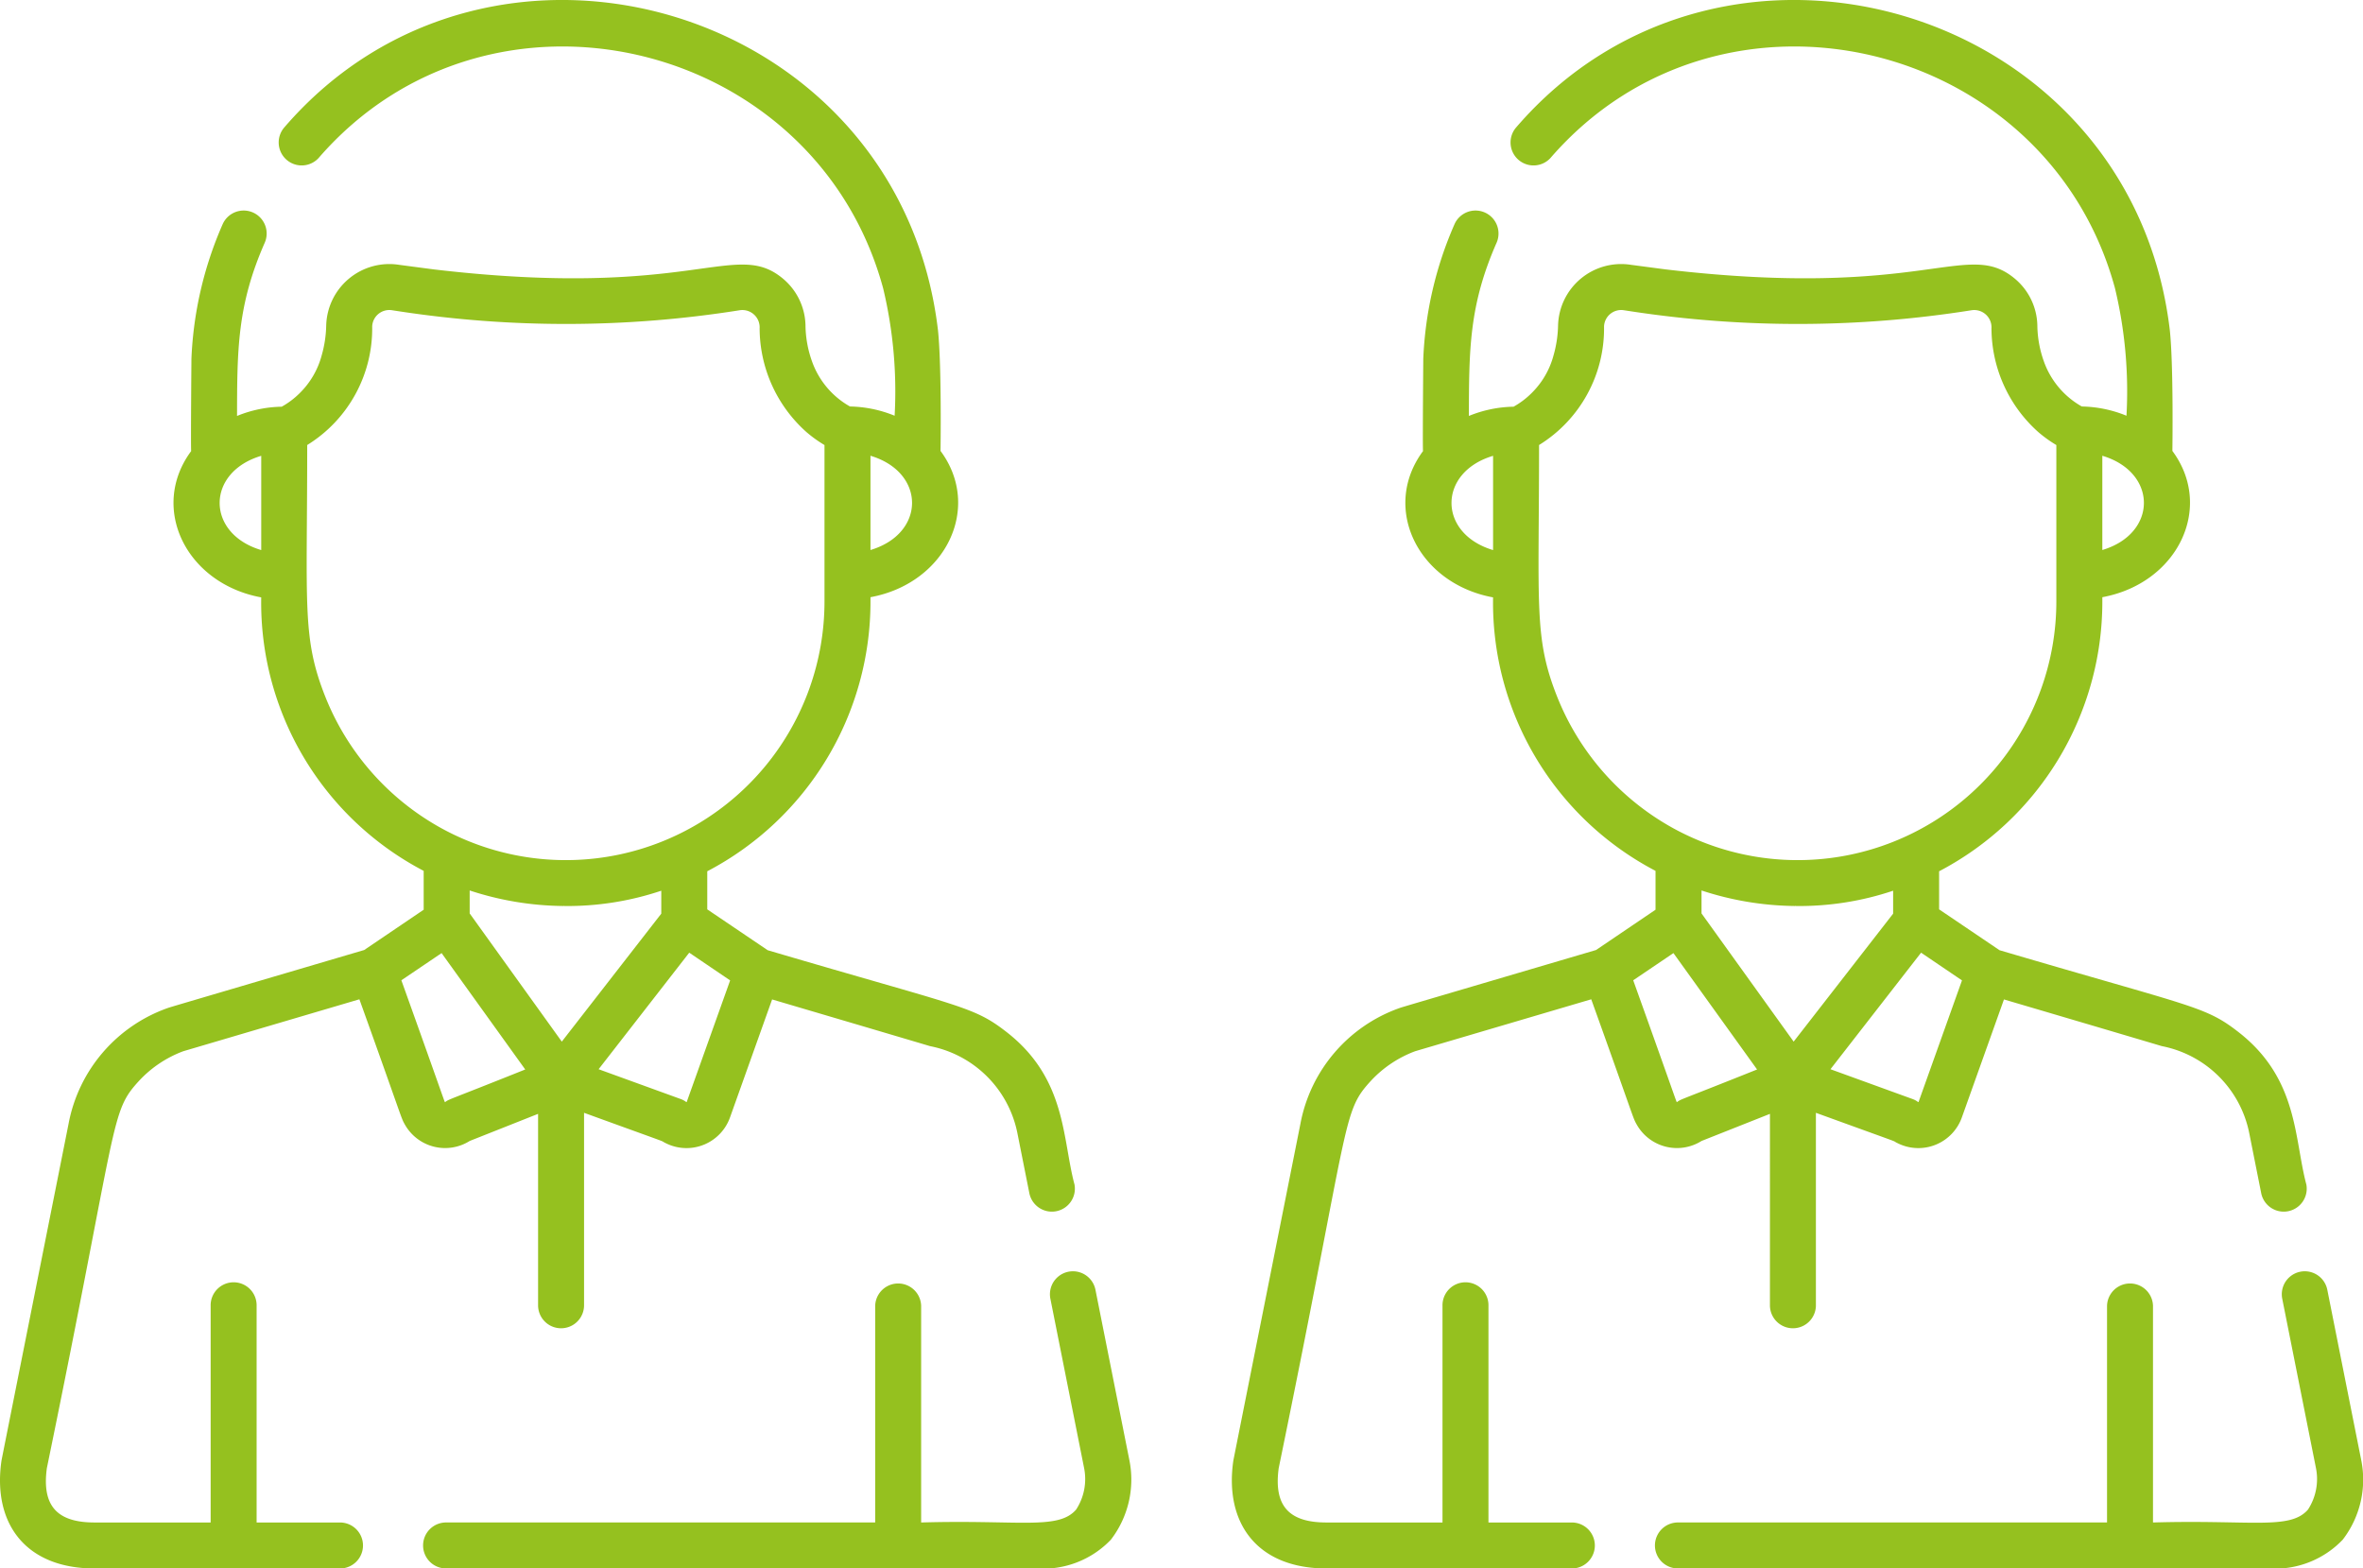
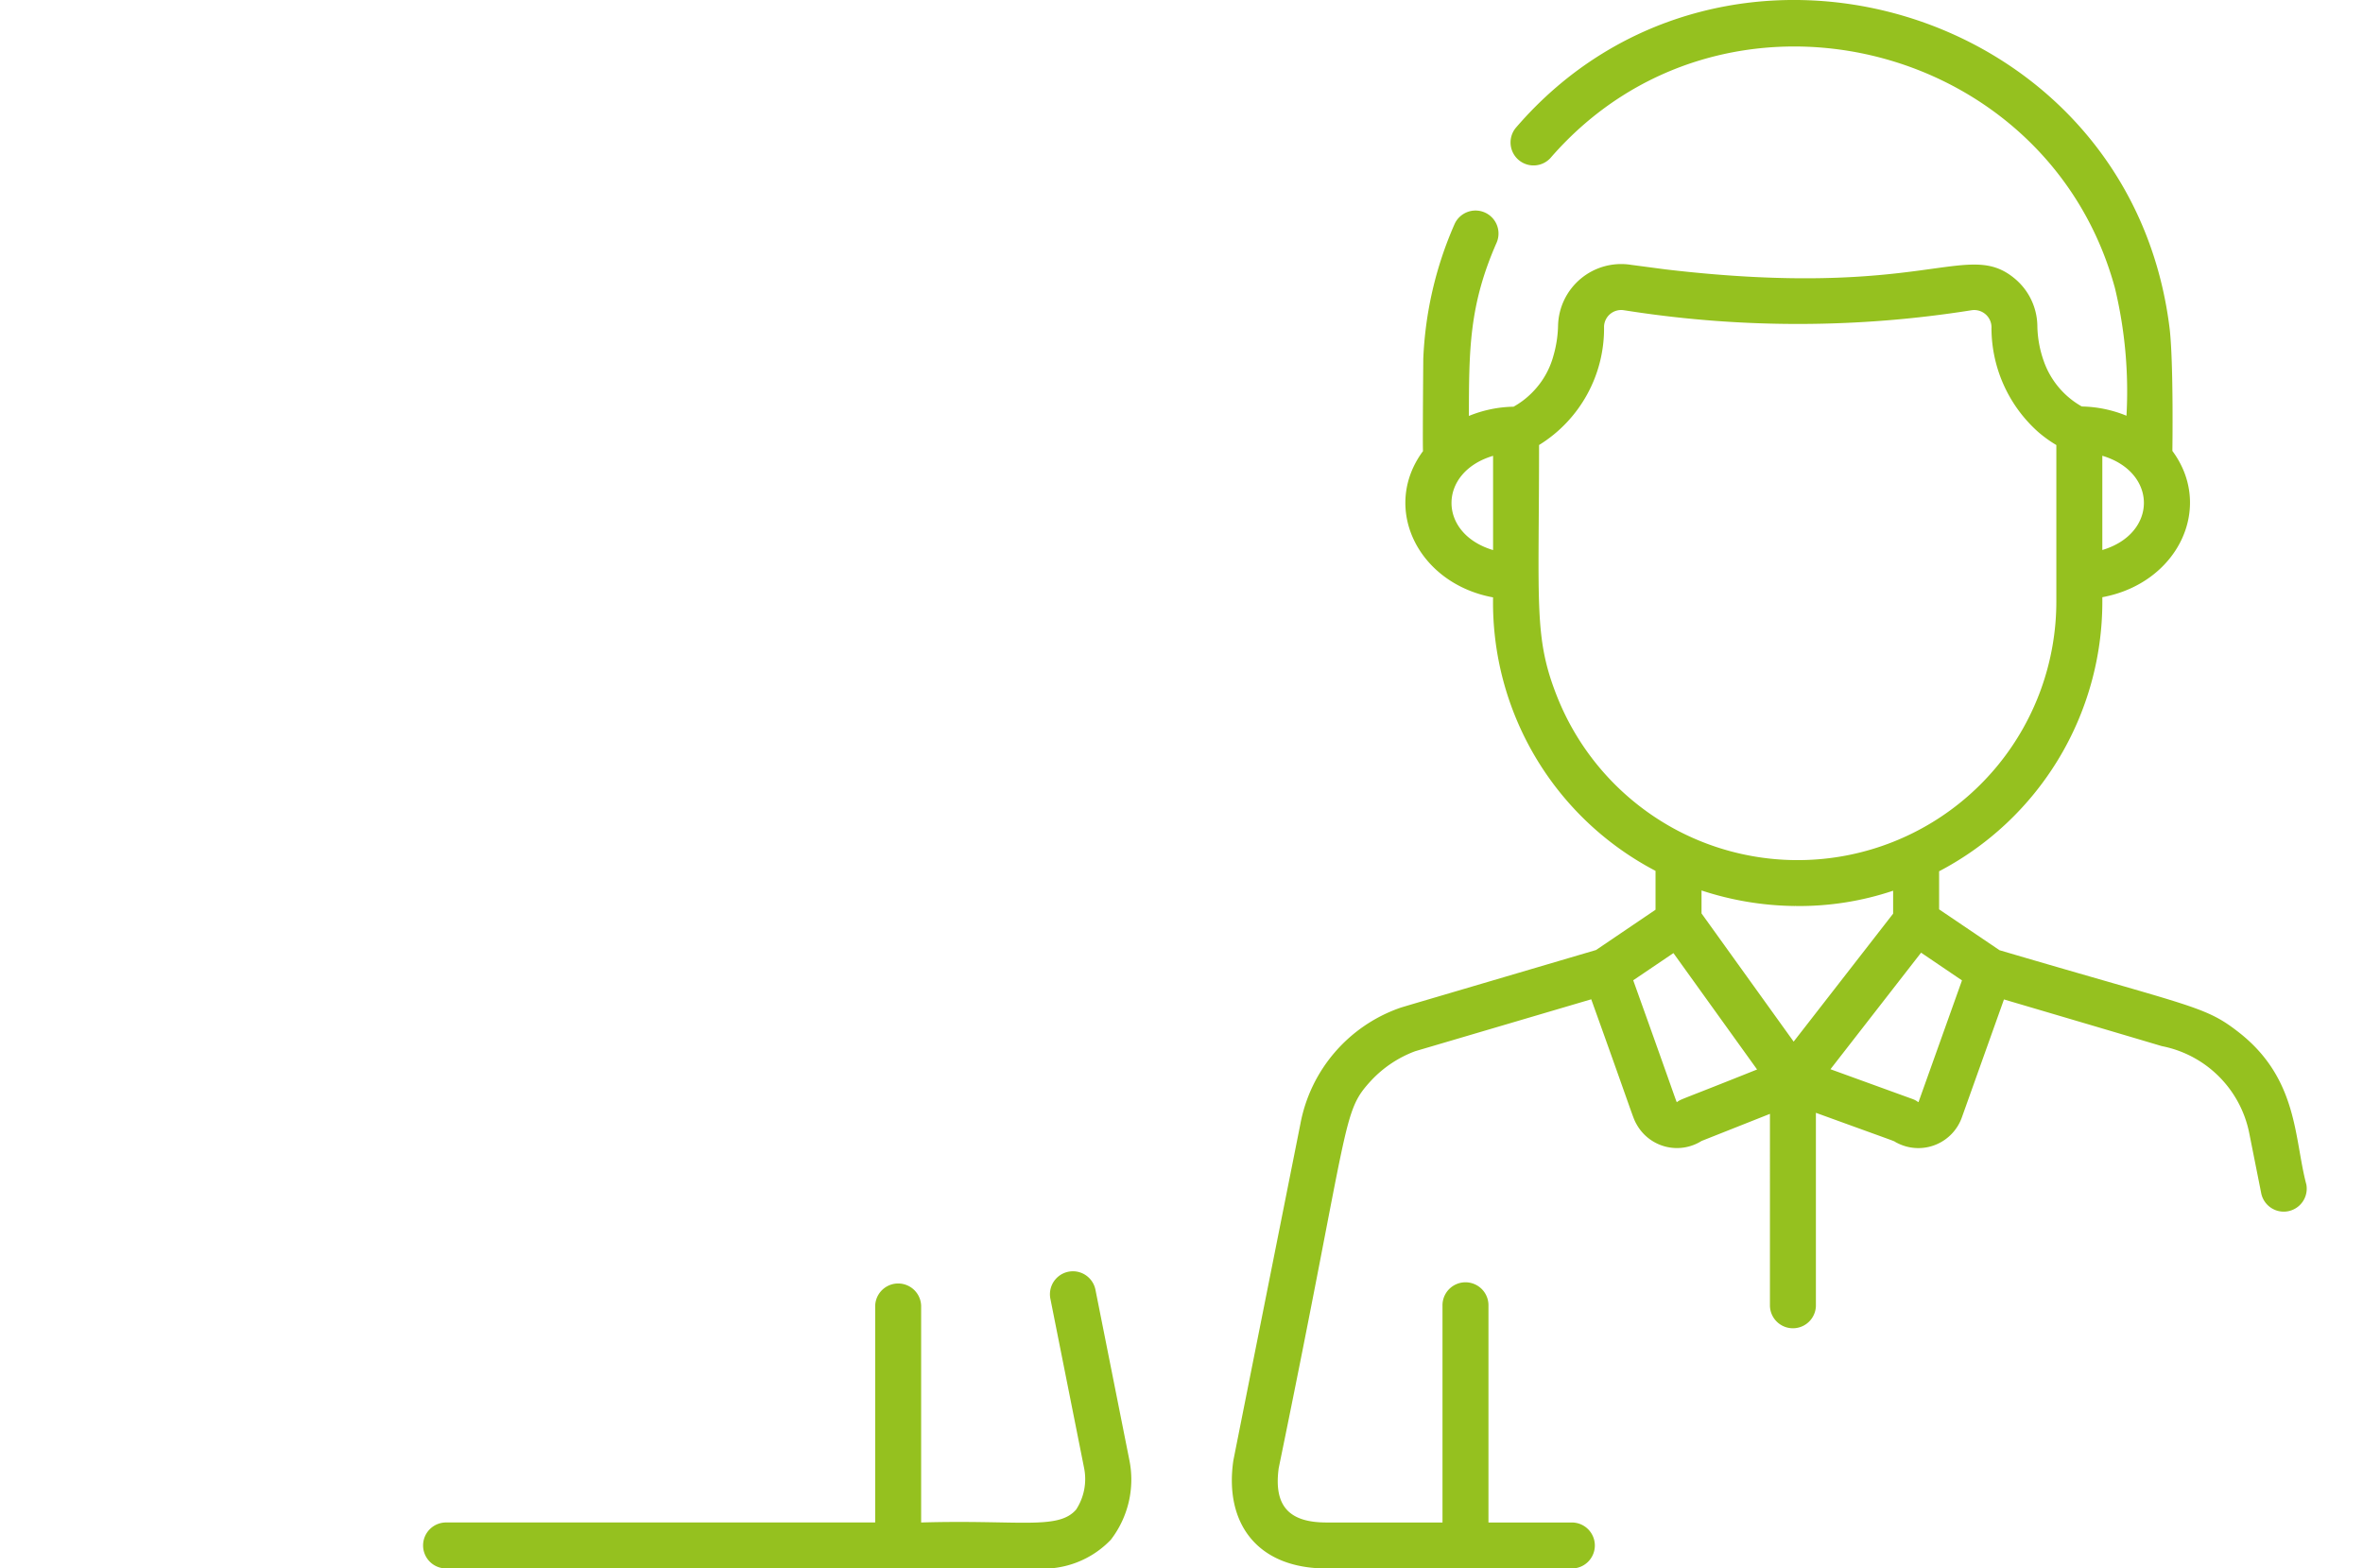
<svg xmlns="http://www.w3.org/2000/svg" width="153.46" height="101.865" viewBox="0 0 153.46 101.865">
  <g id="doppel" transform="translate(-100 -4160)">
    <g id="Gruppe_158" data-name="Gruppe 158" transform="translate(28.616 4160)">
      <g id="Gruppe_30" data-name="Gruppe 30" transform="translate(98.899 82.564)">
        <g id="Gruppe_29" data-name="Gruppe 29">
          <path id="Pfad_28" data-name="Pfad 28" d="M255.511,427.243l-2.2-11.05a1.492,1.492,0,0,0-2.927.583l2.192,11.007a3.636,3.636,0,0,1-.52,2.686c-1.165,1.342-3.669.65-10.065.838V417.239a1.493,1.493,0,0,0-2.985,0v14.067H211.177a1.493,1.493,0,1,0,0,2.985h38.3a6.084,6.084,0,0,0,4.835-1.866A6.4,6.4,0,0,0,255.511,427.243Z" transform="translate(-209.684 -414.991)" fill="#95c11f" />
        </g>
      </g>
      <g id="Gruppe_33" data-name="Gruppe 33" transform="translate(71.384 0)">
        <g id="Gruppe_32" data-name="Gruppe 32" transform="translate(0)">
          <g id="Gruppe_31" data-name="Gruppe 31">
-             <path id="Pfad_29" data-name="Pfad 29" d="M141.166,76.934c-.8-2.986-.517-6.856-4.38-9.882-2.207-1.724-2.887-1.605-15.546-5.339l-3.924-2.653V56.586a19.765,19.765,0,0,0,10.6-17.524v-.276c4.887-.9,7.273-5.821,4.549-9.5,0-.022.08-5.532-.167-7.848C129.8.349,103.286-7.376,89.826,8.3a1.493,1.493,0,0,0,2.245,1.967c11.093-12.819,32.2-7.773,36.646,8.38l.024.09A28.743,28.743,0,0,1,129.484,27a8.018,8.018,0,0,0-2.9-.6,5.445,5.445,0,0,1-2.468-2.937,7.168,7.168,0,0,1-.421-2.347,4.069,4.069,0,0,0-1.463-3.019c-3.115-2.6-5.784,1.384-22.673-.6L97.308,17.2a4.1,4.1,0,0,0-4.739,3.94,7.6,7.6,0,0,1-.3,1.962,5.37,5.37,0,0,1-1.391,2.4,5.289,5.289,0,0,1-1.2.912,8.015,8.015,0,0,0-2.9.6c.007-4.359.024-7.2,1.79-11.23a1.493,1.493,0,1,0-2.734-1.2,24.192,24.192,0,0,0-2.018,8.714c0,.02-.048,5.593-.018,6-2.733,3.695-.324,8.6,4.55,9.5A19.663,19.663,0,0,0,98.86,56.539l.039.021v2.523L95.036,61.7c-11.6,3.421-12.608,3.712-12.745,3.763a9.915,9.915,0,0,0-6.453,7.517C71.293,95.8,71.486,94.821,71.475,94.9c-.571,4.034,1.56,6.966,6.051,6.966h15.9a1.493,1.493,0,1,0,0-2.985H88.049V84.812a1.493,1.493,0,1,0-2.985,0V98.88H77.526c-2.416,0-3.432-1.059-3.1-3.524,4.722-22.959,4.069-23.077,6.019-25.193a7.488,7.488,0,0,1,2.844-1.89L94.7,64.908l.024-.007c2.877,8,2.683,7.661,2.965,8.154a3,3,0,0,0,4.2,1.046l4.44-1.76V84.812a1.493,1.493,0,0,0,2.985,0V72.273c6.47,2.351,4.624,1.654,5.386,2.011a3,3,0,0,0,4.094-1.715l2.733-7.659c13.163,3.883,9.772,2.9,10.341,3.05a7.193,7.193,0,0,1,5.582,5.6l.788,3.958a1.493,1.493,0,0,0,2.928-.583ZM127.915,29.6c3.6,1.072,3.6,5.05,0,6.121ZM88.349,35.725c-3.6-1.071-3.6-5.05,0-6.121Zm4.158,9.516c-1.518-3.829-1.172-5.867-1.172-16.339a8.889,8.889,0,0,0,4.22-7.7,1.114,1.114,0,0,1,1.294-1.053l.458.07a71.9,71.9,0,0,0,22.109-.069,1.124,1.124,0,0,1,1.3,1.18,9.061,9.061,0,0,0,3.024,6.716l-.011-.009a8.242,8.242,0,0,0,1.2.867c0,.051,0,9.976,0,10.161A16.8,16.8,0,0,1,100.423,53.99l-.024-.012h0A16.867,16.867,0,0,1,92.507,45.241Zm7.784,26.337c-.043,0,.1.294-2.841-7.912l2.612-1.766,5.432,7.559C100.366,71.513,100.581,71.363,100.29,71.579Zm7.578-3.928-5.983-8.327V57.833a19.991,19.991,0,0,0,6.1,1.009v-.013h.027v.013a19.153,19.153,0,0,0,6.316-.993v1.49Zm8.111,3.922c-.034.03-.088-.087-.406-.2l-5.315-1.93,5.886-7.569,2.656,1.8Z" transform="translate(-71.384 0)" fill="#95c11f" />
            <path id="Pfad_30" data-name="Pfad 30" d="M188.546,326.245Z" transform="translate(-165.234 -261.337)" fill="#95c11f" />
          </g>
        </g>
      </g>
    </g>
    <g id="Gruppe_159" data-name="Gruppe 159" transform="translate(108.616 4160)">
      <g id="Gruppe_30-2" data-name="Gruppe 30" transform="translate(98.899 82.564)">
        <g id="Gruppe_29-2" data-name="Gruppe 29">
-           <path id="Pfad_28-2" data-name="Pfad 28" d="M255.511,427.243l-2.2-11.05a1.492,1.492,0,0,0-2.927.583l2.192,11.007a3.636,3.636,0,0,1-.52,2.686c-1.165,1.342-3.669.65-10.065.838V417.239a1.493,1.493,0,0,0-2.985,0v14.067H211.177a1.493,1.493,0,1,0,0,2.985h38.3a6.084,6.084,0,0,0,4.835-1.866A6.4,6.4,0,0,0,255.511,427.243Z" transform="translate(-209.684 -414.991)" fill="#95c11f" />
-         </g>
+           </g>
      </g>
      <g id="Gruppe_33-2" data-name="Gruppe 33" transform="translate(71.384 0)">
        <g id="Gruppe_32-2" data-name="Gruppe 32" transform="translate(0)">
          <g id="Gruppe_31-2" data-name="Gruppe 31">
            <path id="Pfad_29-2" data-name="Pfad 29" d="M141.166,76.934c-.8-2.986-.517-6.856-4.38-9.882-2.207-1.724-2.887-1.605-15.546-5.339l-3.924-2.653V56.586a19.765,19.765,0,0,0,10.6-17.524v-.276c4.887-.9,7.273-5.821,4.549-9.5,0-.022.08-5.532-.167-7.848C129.8.349,103.286-7.376,89.826,8.3a1.493,1.493,0,0,0,2.245,1.967c11.093-12.819,32.2-7.773,36.646,8.38l.024.09A28.743,28.743,0,0,1,129.484,27a8.018,8.018,0,0,0-2.9-.6,5.445,5.445,0,0,1-2.468-2.937,7.168,7.168,0,0,1-.421-2.347,4.069,4.069,0,0,0-1.463-3.019c-3.115-2.6-5.784,1.384-22.673-.6L97.308,17.2a4.1,4.1,0,0,0-4.739,3.94,7.6,7.6,0,0,1-.3,1.962,5.37,5.37,0,0,1-1.391,2.4,5.289,5.289,0,0,1-1.2.912,8.015,8.015,0,0,0-2.9.6c.007-4.359.024-7.2,1.79-11.23a1.493,1.493,0,1,0-2.734-1.2,24.192,24.192,0,0,0-2.018,8.714c0,.02-.048,5.593-.018,6-2.733,3.695-.324,8.6,4.55,9.5A19.663,19.663,0,0,0,98.86,56.539l.039.021v2.523L95.036,61.7c-11.6,3.421-12.608,3.712-12.745,3.763a9.915,9.915,0,0,0-6.453,7.517C71.293,95.8,71.486,94.821,71.475,94.9c-.571,4.034,1.56,6.966,6.051,6.966h15.9a1.493,1.493,0,1,0,0-2.985H88.049V84.812a1.493,1.493,0,1,0-2.985,0V98.88H77.526c-2.416,0-3.432-1.059-3.1-3.524,4.722-22.959,4.069-23.077,6.019-25.193a7.488,7.488,0,0,1,2.844-1.89L94.7,64.908l.024-.007c2.877,8,2.683,7.661,2.965,8.154a3,3,0,0,0,4.2,1.046l4.44-1.76V84.812a1.493,1.493,0,0,0,2.985,0V72.273c6.47,2.351,4.624,1.654,5.386,2.011a3,3,0,0,0,4.094-1.715l2.733-7.659c13.163,3.883,9.772,2.9,10.341,3.05a7.193,7.193,0,0,1,5.582,5.6l.788,3.958a1.493,1.493,0,0,0,2.928-.583ZM127.915,29.6c3.6,1.072,3.6,5.05,0,6.121ZM88.349,35.725c-3.6-1.071-3.6-5.05,0-6.121Zm4.158,9.516c-1.518-3.829-1.172-5.867-1.172-16.339a8.889,8.889,0,0,0,4.22-7.7,1.114,1.114,0,0,1,1.294-1.053l.458.07a71.9,71.9,0,0,0,22.109-.069,1.124,1.124,0,0,1,1.3,1.18,9.061,9.061,0,0,0,3.024,6.716l-.011-.009a8.242,8.242,0,0,0,1.2.867c0,.051,0,9.976,0,10.161A16.8,16.8,0,0,1,100.423,53.99l-.024-.012h0A16.867,16.867,0,0,1,92.507,45.241Zm7.784,26.337c-.043,0,.1.294-2.841-7.912l2.612-1.766,5.432,7.559C100.366,71.513,100.581,71.363,100.29,71.579Zm7.578-3.928-5.983-8.327V57.833a19.991,19.991,0,0,0,6.1,1.009v-.013h.027v.013a19.153,19.153,0,0,0,6.316-.993v1.49Zm8.111,3.922c-.034.03-.088-.087-.406-.2l-5.315-1.93,5.886-7.569,2.656,1.8Z" transform="translate(-71.384 0)" fill="#95c11f" />
-             <path id="Pfad_30-2" data-name="Pfad 30" d="M188.546,326.245Z" transform="translate(-165.234 -261.337)" fill="#95c11f" />
          </g>
        </g>
      </g>
    </g>
  </g>
</svg>